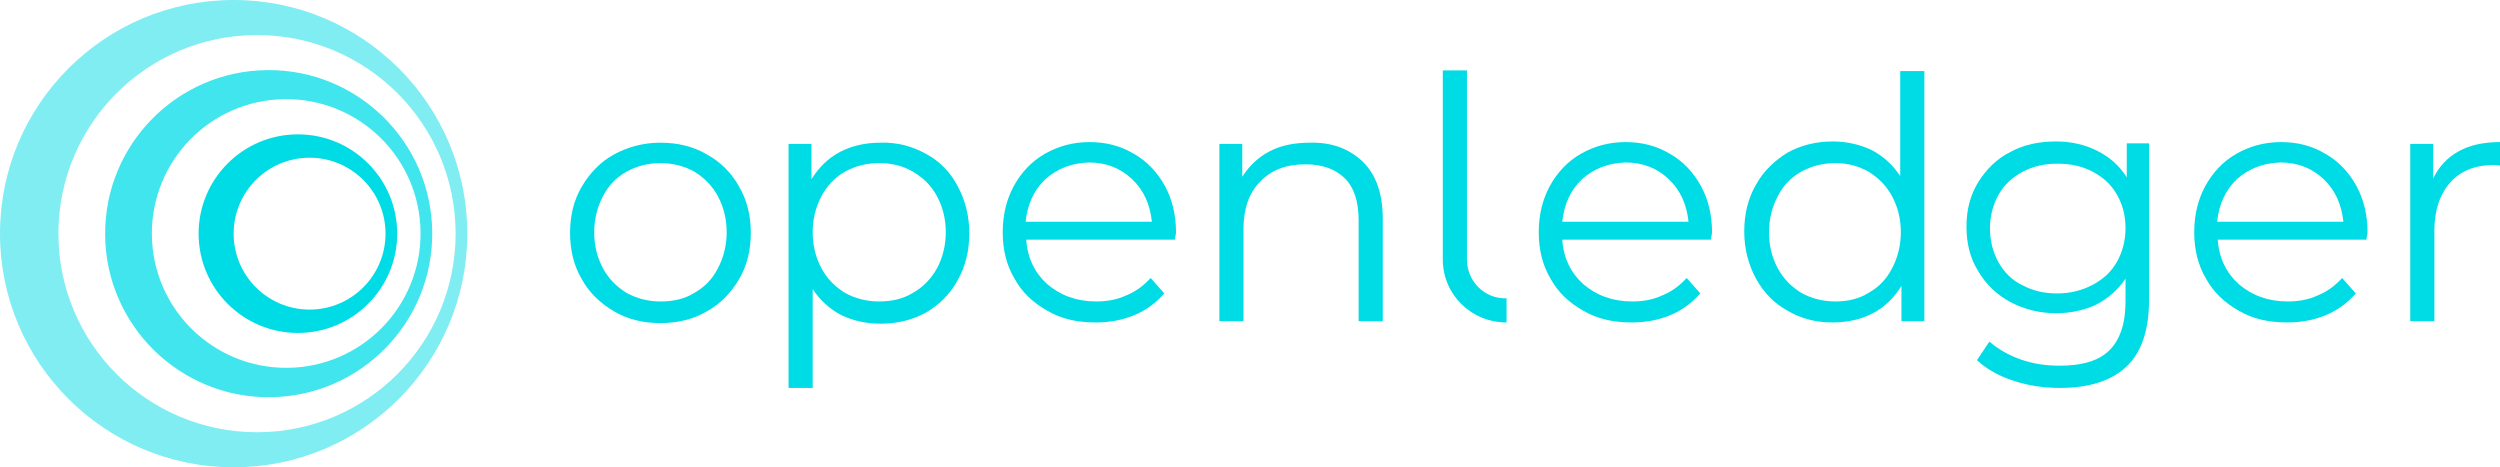
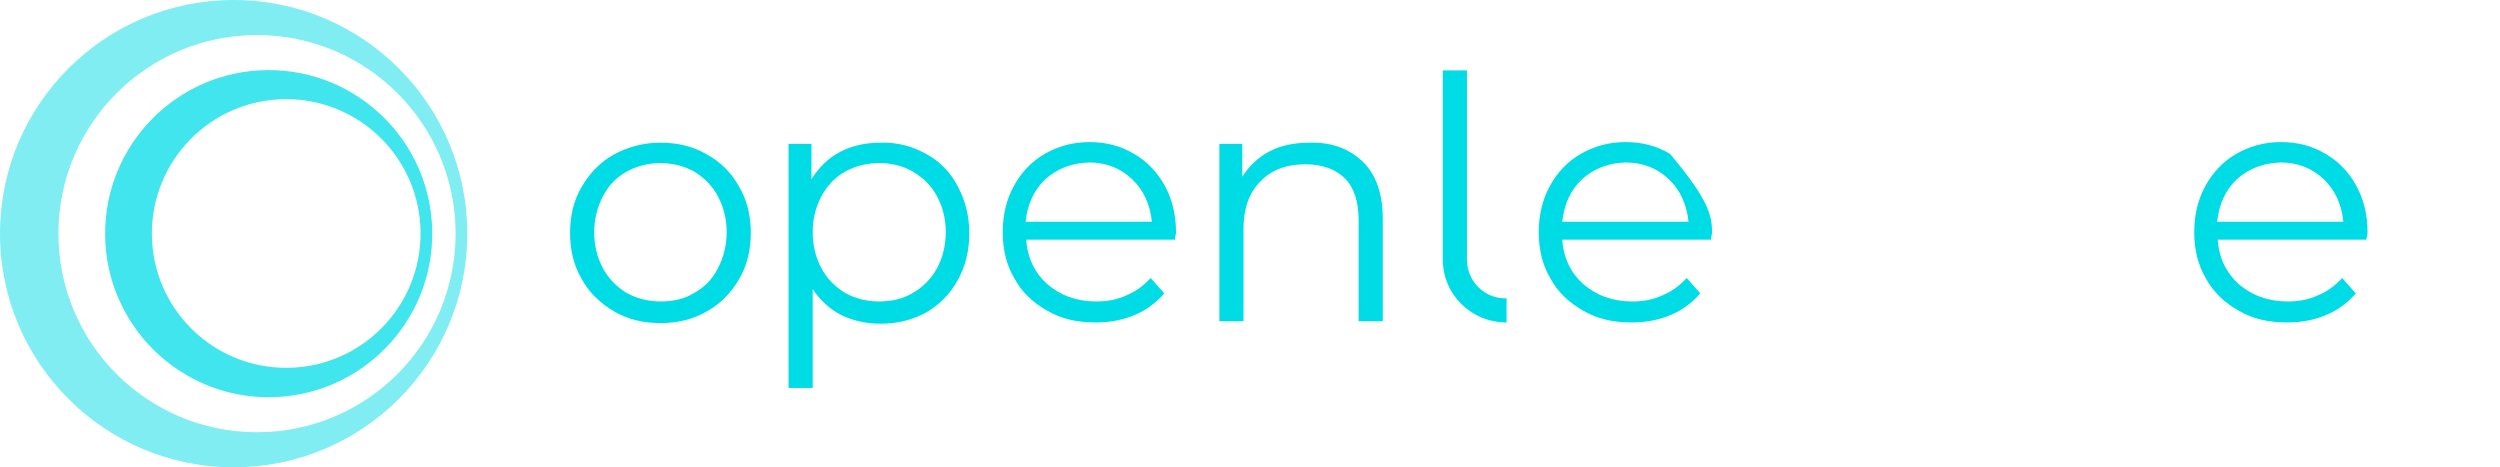
<svg xmlns="http://www.w3.org/2000/svg" width="214" height="40" viewBox="0 0 214 40" fill="none">
  <rect width="214" height="40" fill="black" fill-opacity="0" />
-   <rect width="165.202" height="27.18" fill="black" fill-opacity="0" transform="translate(48.798 6.028)" />
  <path d="M52.56 26.651C51.394 25.963 50.44 25.064 49.804 23.901C49.116 22.738 48.798 21.416 48.798 19.935C48.798 18.455 49.116 17.133 49.804 15.969C50.493 14.806 51.394 13.854 52.56 13.22C53.725 12.585 55.05 12.215 56.533 12.215C58.017 12.215 59.342 12.532 60.507 13.22C61.673 13.854 62.627 14.806 63.262 15.969C63.951 17.133 64.269 18.455 64.269 19.935C64.269 21.416 63.951 22.738 63.262 23.901C62.574 25.064 61.673 26.016 60.507 26.651C59.342 27.338 58.017 27.655 56.533 27.655C55.05 27.655 53.725 27.338 52.56 26.651ZM59.447 25.064C60.295 24.588 60.984 23.901 61.461 22.949C61.938 22.05 62.203 20.993 62.203 19.882C62.203 18.719 61.938 17.714 61.461 16.815C60.984 15.916 60.295 15.229 59.447 14.7C58.6 14.224 57.593 13.96 56.533 13.96C55.474 13.96 54.467 14.224 53.619 14.7C52.772 15.176 52.083 15.864 51.606 16.815C51.129 17.714 50.864 18.772 50.864 19.882C50.864 21.046 51.129 22.05 51.606 22.949C52.083 23.848 52.772 24.536 53.619 25.064C54.467 25.54 55.474 25.805 56.533 25.805C57.646 25.805 58.6 25.593 59.447 25.064Z" fill="#00DCE6" />
  <path d="M79.263 13.167C80.429 13.801 81.33 14.7 81.965 15.916C82.601 17.08 82.972 18.455 82.972 19.935C82.972 21.469 82.654 22.791 81.965 24.007C81.33 25.17 80.429 26.069 79.263 26.757C78.098 27.391 76.826 27.709 75.343 27.709C74.124 27.709 73.011 27.444 72.005 26.968C70.998 26.439 70.203 25.699 69.567 24.747V33.208H67.501V12.321H69.461V15.335C70.097 14.33 70.892 13.537 71.899 13.008C72.905 12.479 74.071 12.215 75.343 12.215C76.826 12.162 78.098 12.532 79.263 13.167ZM78.151 25.064C78.998 24.589 79.687 23.901 80.217 22.949C80.694 22.05 80.959 20.993 80.959 19.882C80.959 18.719 80.694 17.714 80.217 16.815C79.74 15.916 79.051 15.229 78.151 14.7C77.25 14.171 76.296 13.96 75.237 13.96C74.177 13.96 73.17 14.224 72.323 14.7C71.475 15.176 70.786 15.916 70.309 16.815C69.832 17.714 69.567 18.719 69.567 19.882C69.567 21.046 69.832 22.05 70.309 22.949C70.786 23.848 71.475 24.536 72.323 25.064C73.17 25.541 74.177 25.805 75.237 25.805C76.296 25.805 77.303 25.593 78.151 25.064Z" fill="#00DCE6" />
  <path d="M100.562 20.517H87.846C87.952 22.103 88.588 23.372 89.648 24.324C90.76 25.276 92.138 25.805 93.834 25.805C94.787 25.805 95.635 25.646 96.43 25.276C97.224 24.959 97.913 24.43 98.496 23.796L99.662 25.117C98.973 25.911 98.125 26.545 97.118 26.968C96.112 27.391 94.999 27.603 93.781 27.603C92.191 27.603 90.813 27.285 89.648 26.598C88.429 25.911 87.475 25.012 86.84 23.848C86.151 22.685 85.833 21.363 85.833 19.882C85.833 18.402 86.151 17.08 86.787 15.916C87.422 14.753 88.323 13.801 89.436 13.167C90.549 12.532 91.82 12.162 93.251 12.162C94.681 12.162 95.9 12.479 97.066 13.167C98.178 13.801 99.079 14.753 99.715 15.916C100.35 17.08 100.668 18.402 100.668 19.935L100.562 20.517ZM89.489 15.335C88.482 16.287 87.952 17.503 87.793 18.983H98.602C98.443 17.503 97.913 16.287 96.906 15.335C95.9 14.383 94.681 13.907 93.198 13.907C91.714 13.96 90.496 14.436 89.489 15.335Z" fill="#00DCE6" />
  <path d="M116.67 13.854C117.782 14.965 118.365 16.551 118.365 18.719V27.497H116.299V18.878C116.299 17.292 115.928 16.075 115.133 15.282C114.338 14.489 113.226 14.066 111.742 14.066C110.1 14.066 108.828 14.542 107.874 15.547C106.921 16.498 106.444 17.873 106.444 19.565V27.497H104.377V12.321H106.338V15.124C106.921 14.225 107.662 13.484 108.669 12.956C109.676 12.427 110.841 12.215 112.113 12.215C114.02 12.162 115.504 12.744 116.67 13.854Z" fill="#00DCE6" />
-   <path d="M146.446 20.517H133.73C133.836 22.103 134.472 23.372 135.532 24.324C136.644 25.276 138.022 25.805 139.717 25.805C140.671 25.805 141.519 25.646 142.313 25.276C143.108 24.959 143.797 24.43 144.38 23.796L145.545 25.117C144.857 25.911 144.009 26.545 143.002 26.968C141.996 27.391 140.883 27.603 139.664 27.603C138.075 27.603 136.697 27.285 135.532 26.598C134.313 25.911 133.359 25.012 132.723 23.848C132.035 22.685 131.717 21.363 131.717 19.882C131.717 18.402 132.035 17.08 132.67 15.916C133.306 14.753 134.207 13.801 135.32 13.167C136.432 12.532 137.704 12.162 139.134 12.162C140.565 12.162 141.784 12.479 142.949 13.167C144.062 13.801 144.963 14.753 145.598 15.916C146.234 17.08 146.552 18.402 146.552 19.935L146.446 20.517ZM135.426 15.335C134.419 16.287 133.889 17.503 133.73 18.983H144.539C144.38 17.503 143.85 16.287 142.843 15.335C141.837 14.383 140.618 13.907 139.134 13.907C137.651 13.96 136.432 14.436 135.426 15.335Z" fill="#00DCE6" />
-   <path d="M164.725 6.081V27.497H162.765V24.483C162.129 25.488 161.334 26.281 160.328 26.81C159.321 27.338 158.155 27.603 156.884 27.603C155.453 27.603 154.182 27.285 153.016 26.598C151.85 25.963 150.95 25.012 150.314 23.848C149.678 22.685 149.307 21.31 149.307 19.83C149.307 18.349 149.625 16.974 150.314 15.811C150.95 14.647 151.903 13.748 153.016 13.061C154.182 12.427 155.453 12.109 156.884 12.109C158.102 12.109 159.215 12.374 160.222 12.85C161.228 13.378 162.023 14.119 162.659 15.07V6.081H164.725ZM159.957 25.065C160.805 24.589 161.493 23.901 161.97 22.949C162.447 22.05 162.712 20.993 162.712 19.883C162.712 18.719 162.447 17.714 161.97 16.816C161.493 15.916 160.805 15.229 159.957 14.7C159.109 14.224 158.155 13.96 157.096 13.96C156.036 13.96 155.029 14.224 154.182 14.7C153.334 15.176 152.645 15.864 152.168 16.816C151.691 17.714 151.426 18.772 151.426 19.883C151.426 21.046 151.691 22.05 152.168 22.949C152.645 23.848 153.334 24.536 154.182 25.065C155.029 25.541 156.036 25.805 157.096 25.805C158.155 25.805 159.109 25.593 159.957 25.065Z" fill="#00DCE6" />
-   <path d="M183.959 12.321V25.646C183.959 28.238 183.323 30.141 182.051 31.357C180.78 32.574 178.872 33.208 176.329 33.208C174.899 33.208 173.574 32.997 172.302 32.574C171.031 32.151 170.024 31.569 169.229 30.828L170.289 29.242C171.031 29.877 171.931 30.405 172.991 30.776C174.051 31.146 175.163 31.304 176.329 31.304C178.237 31.304 179.667 30.881 180.568 29.983C181.468 29.084 181.945 27.709 181.945 25.805V23.849C181.31 24.8 180.462 25.541 179.455 26.069C178.448 26.545 177.283 26.81 176.011 26.81C174.581 26.81 173.309 26.492 172.09 25.858C170.925 25.223 170.024 24.377 169.335 23.214C168.647 22.104 168.329 20.834 168.329 19.407C168.329 17.979 168.647 16.71 169.335 15.599C170.024 14.489 170.925 13.59 172.09 13.008C173.256 12.374 174.528 12.109 176.011 12.109C177.283 12.109 178.448 12.374 179.508 12.903C180.568 13.431 181.416 14.172 182.051 15.176V12.268H183.959V12.321ZM179.137 24.377C180.038 23.901 180.727 23.267 181.204 22.421C181.68 21.575 181.945 20.623 181.945 19.512C181.945 18.455 181.68 17.45 181.204 16.657C180.727 15.811 180.038 15.176 179.137 14.7C178.237 14.225 177.283 14.013 176.117 14.013C175.005 14.013 174.051 14.225 173.15 14.7C172.249 15.176 171.561 15.811 171.084 16.657C170.607 17.503 170.342 18.455 170.342 19.565C170.342 20.623 170.607 21.628 171.084 22.474C171.561 23.32 172.249 24.007 173.15 24.43C174.051 24.906 175.005 25.118 176.117 25.118C177.23 25.118 178.237 24.853 179.137 24.377Z" fill="#00DCE6" />
+   <path d="M146.446 20.517H133.73C133.836 22.103 134.472 23.372 135.532 24.324C136.644 25.276 138.022 25.805 139.717 25.805C140.671 25.805 141.519 25.646 142.313 25.276C143.108 24.959 143.797 24.43 144.38 23.796L145.545 25.117C144.857 25.911 144.009 26.545 143.002 26.968C141.996 27.391 140.883 27.603 139.664 27.603C138.075 27.603 136.697 27.285 135.532 26.598C134.313 25.911 133.359 25.012 132.723 23.848C132.035 22.685 131.717 21.363 131.717 19.882C131.717 18.402 132.035 17.08 132.67 15.916C133.306 14.753 134.207 13.801 135.32 13.167C136.432 12.532 137.704 12.162 139.134 12.162C140.565 12.162 141.784 12.479 142.949 13.167C146.234 17.08 146.552 18.402 146.552 19.935L146.446 20.517ZM135.426 15.335C134.419 16.287 133.889 17.503 133.73 18.983H144.539C144.38 17.503 143.85 16.287 142.843 15.335C141.837 14.383 140.618 13.907 139.134 13.907C137.651 13.96 136.432 14.436 135.426 15.335Z" fill="#00DCE6" />
  <path d="M202.556 20.517H189.84C189.946 22.103 190.581 23.372 191.641 24.324C192.754 25.276 194.131 25.805 195.827 25.805C196.78 25.805 197.628 25.646 198.423 25.276C199.218 24.959 199.906 24.43 200.489 23.796L201.655 25.117C200.966 25.911 200.118 26.545 199.112 26.968C198.105 27.391 196.992 27.603 195.774 27.603C194.184 27.603 192.807 27.285 191.641 26.598C190.422 25.911 189.469 25.012 188.833 23.848C188.144 22.685 187.826 21.363 187.826 19.882C187.826 18.402 188.144 17.08 188.78 15.916C189.416 14.753 190.316 13.801 191.429 13.167C192.542 12.532 193.813 12.162 195.244 12.162C196.674 12.162 197.893 12.479 199.059 13.167C200.171 13.801 201.072 14.753 201.708 15.916C202.344 17.08 202.662 18.402 202.662 19.935L202.556 20.517ZM191.482 15.335C190.475 16.287 189.946 17.503 189.787 18.983H200.595C200.436 17.503 199.906 16.287 198.9 15.335C197.893 14.383 196.674 13.907 195.191 13.907C193.707 13.96 192.489 14.436 191.482 15.335Z" fill="#00DCE6" />
-   <path d="M210.45 12.955C211.404 12.427 212.569 12.162 214 12.162V14.171L213.523 14.119C211.934 14.119 210.662 14.595 209.761 15.599C208.861 16.604 208.384 17.979 208.384 19.724V27.497H206.317V12.321H208.278V15.282C208.755 14.277 209.496 13.484 210.45 12.955Z" fill="#00DCE6" />
  <path d="M125.571 22.209V6.028H123.504V22.209C123.504 25.223 125.942 27.603 128.962 27.603V25.541C127.054 25.593 125.571 24.06 125.571 22.209Z" fill="#00DCE6" />
  <rect width="40" height="40" fill="black" fill-opacity="0" />
  <path opacity="0.5" fill-rule="evenodd" clip-rule="evenodd" d="M20 40C31.046 40 40 31.046 40 20C40 8.954 31.046 0 20 0C8.954 0 0 8.954 0 20C0 31.046 8.954 40 20 40ZM22 37C31.389 37 39 29.389 39 20C39 10.611 31.389 3 22 3C12.611 3 5 10.611 5 20C5 29.389 12.611 37 22 37Z" fill="#00DCE6" />
  <path opacity="0.75" fill-rule="evenodd" clip-rule="evenodd" d="M23.129 34C30.86 33.929 37.07 27.604 36.999 19.872C36.928 12.14 30.602 5.93 22.871 6.001C15.139 6.072 8.929 12.398 9 20.129C9.072 27.861 15.397 34.071 23.129 34ZM24.606 31.486C30.956 31.428 36.057 26.232 35.999 19.881C35.941 13.529 30.745 8.429 24.394 8.487C18.043 8.545 12.942 13.741 13 20.093C13.059 26.443 18.255 31.544 24.606 31.486Z" fill="#00DCE6" />
-   <path fill-rule="evenodd" clip-rule="evenodd" d="M25.5 28.5C30.194 28.5 34 24.694 34 20C34 15.306 30.194 11.5 25.5 11.5C20.806 11.5 17 15.306 17 20C17 24.694 20.806 28.5 25.5 28.5ZM26.5 26.5C30.09 26.5 33 23.59 33 20C33 16.41 30.09 13.5 26.5 13.5C22.91 13.5 20 16.41 20 20C20 23.59 22.91 26.5 26.5 26.5Z" fill="#00DCE6" />
</svg>